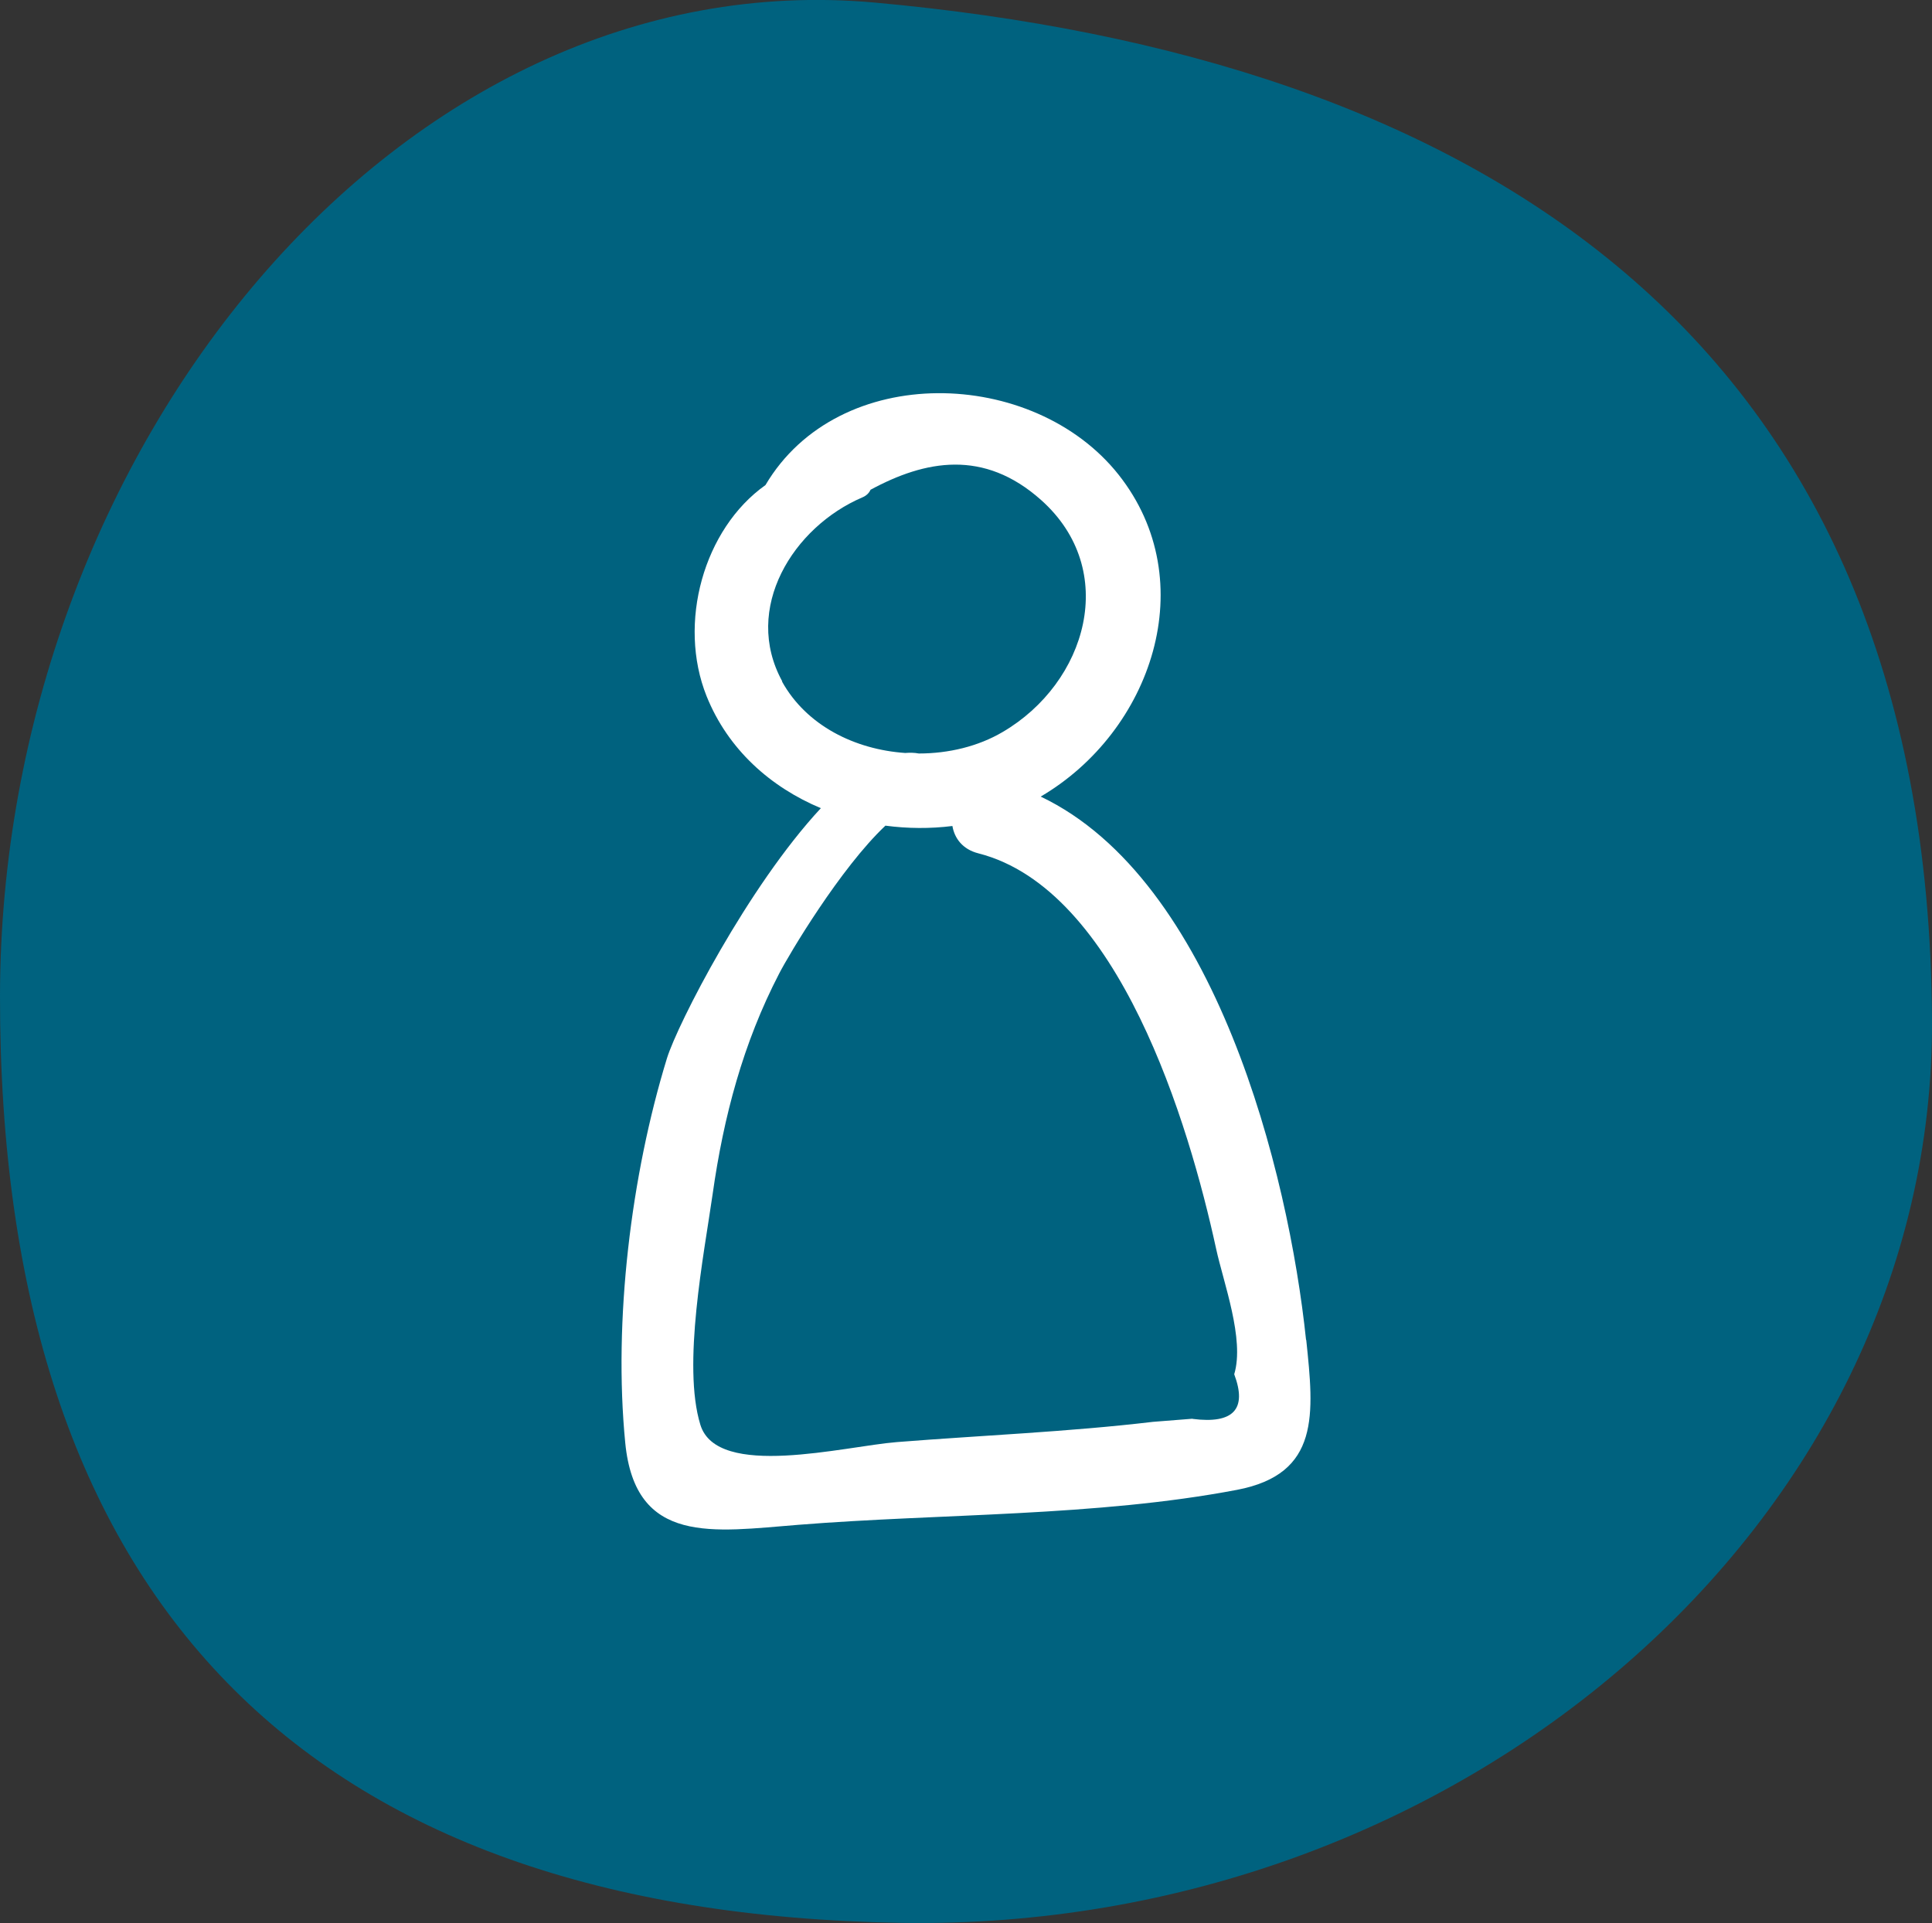
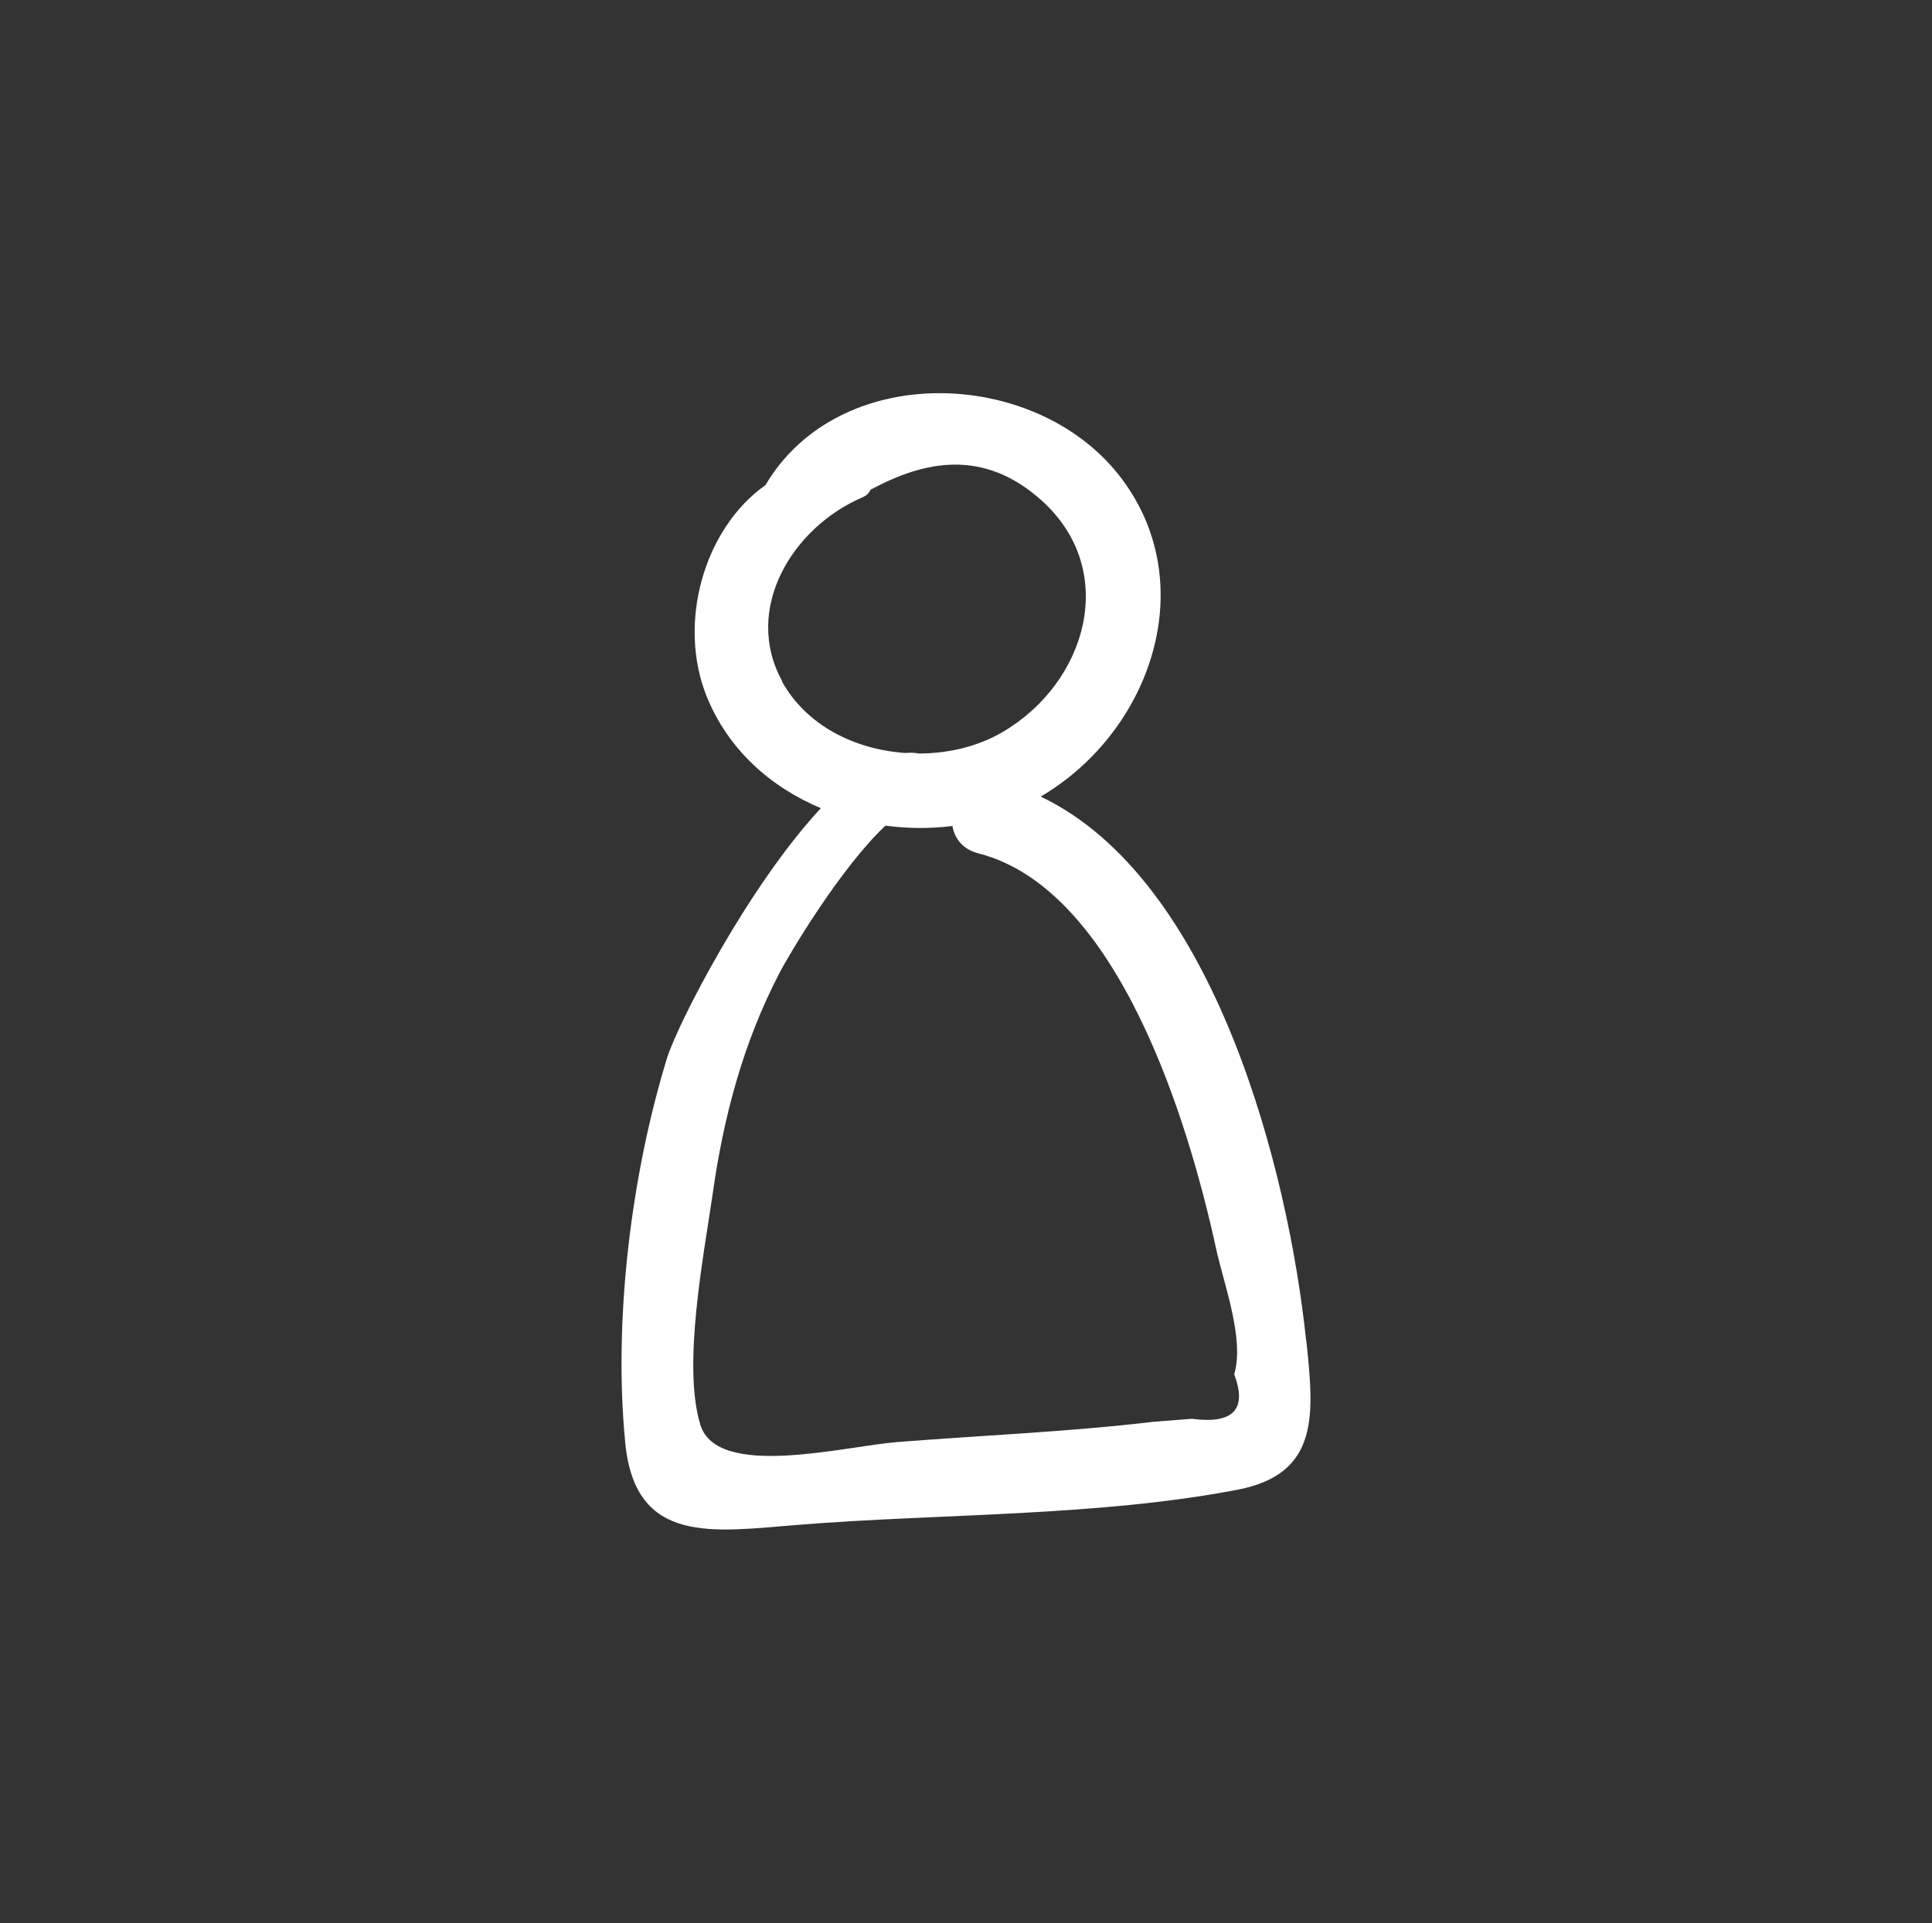
<svg xmlns="http://www.w3.org/2000/svg" id="Calque_2" viewBox="0 0 111.61 111.12">
  <rect x="0" y="0" width="111.61" height="111.12" fill="#333333" stroke="none" />
  <defs>
    <style>
      .cls-1 {
        fill: #fff;
      }

      .cls-2 {
        fill: #00627f;
      }
    </style>
  </defs>
  <g id="Calque_1-2" data-name="Calque_1">
-     <path class="cls-2" d="M0,57.54C.04,25.99,23.12-2.34,50.55.15c34.43,3.13,60.87,19,61.06,58.81.14,29.03-27.31,52.67-59.52,52.15C17.59,110.56-.04,92.43,0,57.54Z" />
    <path class="cls-1" d="M75.45,77.43c-1.01-9.69-5.24-26.59-15.33-31.4,6.41-3.76,9.38-12.43,4.5-18.6-4.91-6.2-16.17-6.56-20.4.6-3.57,2.53-5.09,7.98-3.4,12.2,1.24,3.08,3.69,5.25,6.6,6.47-4.22,4.54-8.28,12.48-8.89,14.45-2.08,6.77-3.1,15.17-2.41,22.22.58,5.94,5.08,5.13,10,4.74,8.27-.66,17.18-.47,25.34-2.02,4.81-.92,4.45-4.37,4-8.67ZM45.19,39.37c-2.31-4.21.63-8.92,4.63-10.63.24-.1.39-.26.47-.44,3.16-1.71,6.54-2.36,9.85.59,4.55,4.05,2.65,10.56-2.22,13.41-1.41.83-3.12,1.24-4.84,1.24-.26-.05-.52-.05-.79-.03-2.89-.2-5.7-1.57-7.12-4.14ZM68.89,81.98l-2.28.18c-4.9.58-9.88.78-14.8,1.17-3.02.24-10.38,2.17-11.35-1-1.06-3.44.21-9.85.71-13.34.63-4.46,1.76-8.72,3.84-12.73.57-1.11,3.54-6.1,6.14-8.55,1.28.17,2.59.18,3.87.02.12.71.59,1.35,1.5,1.58,8.12,2.07,12.17,15.66,13.73,22.83.43,1.99,1.66,5.24,1.05,7.27.76,2.02-.05,2.88-2.4,2.58Z" />
  </g>
</svg>